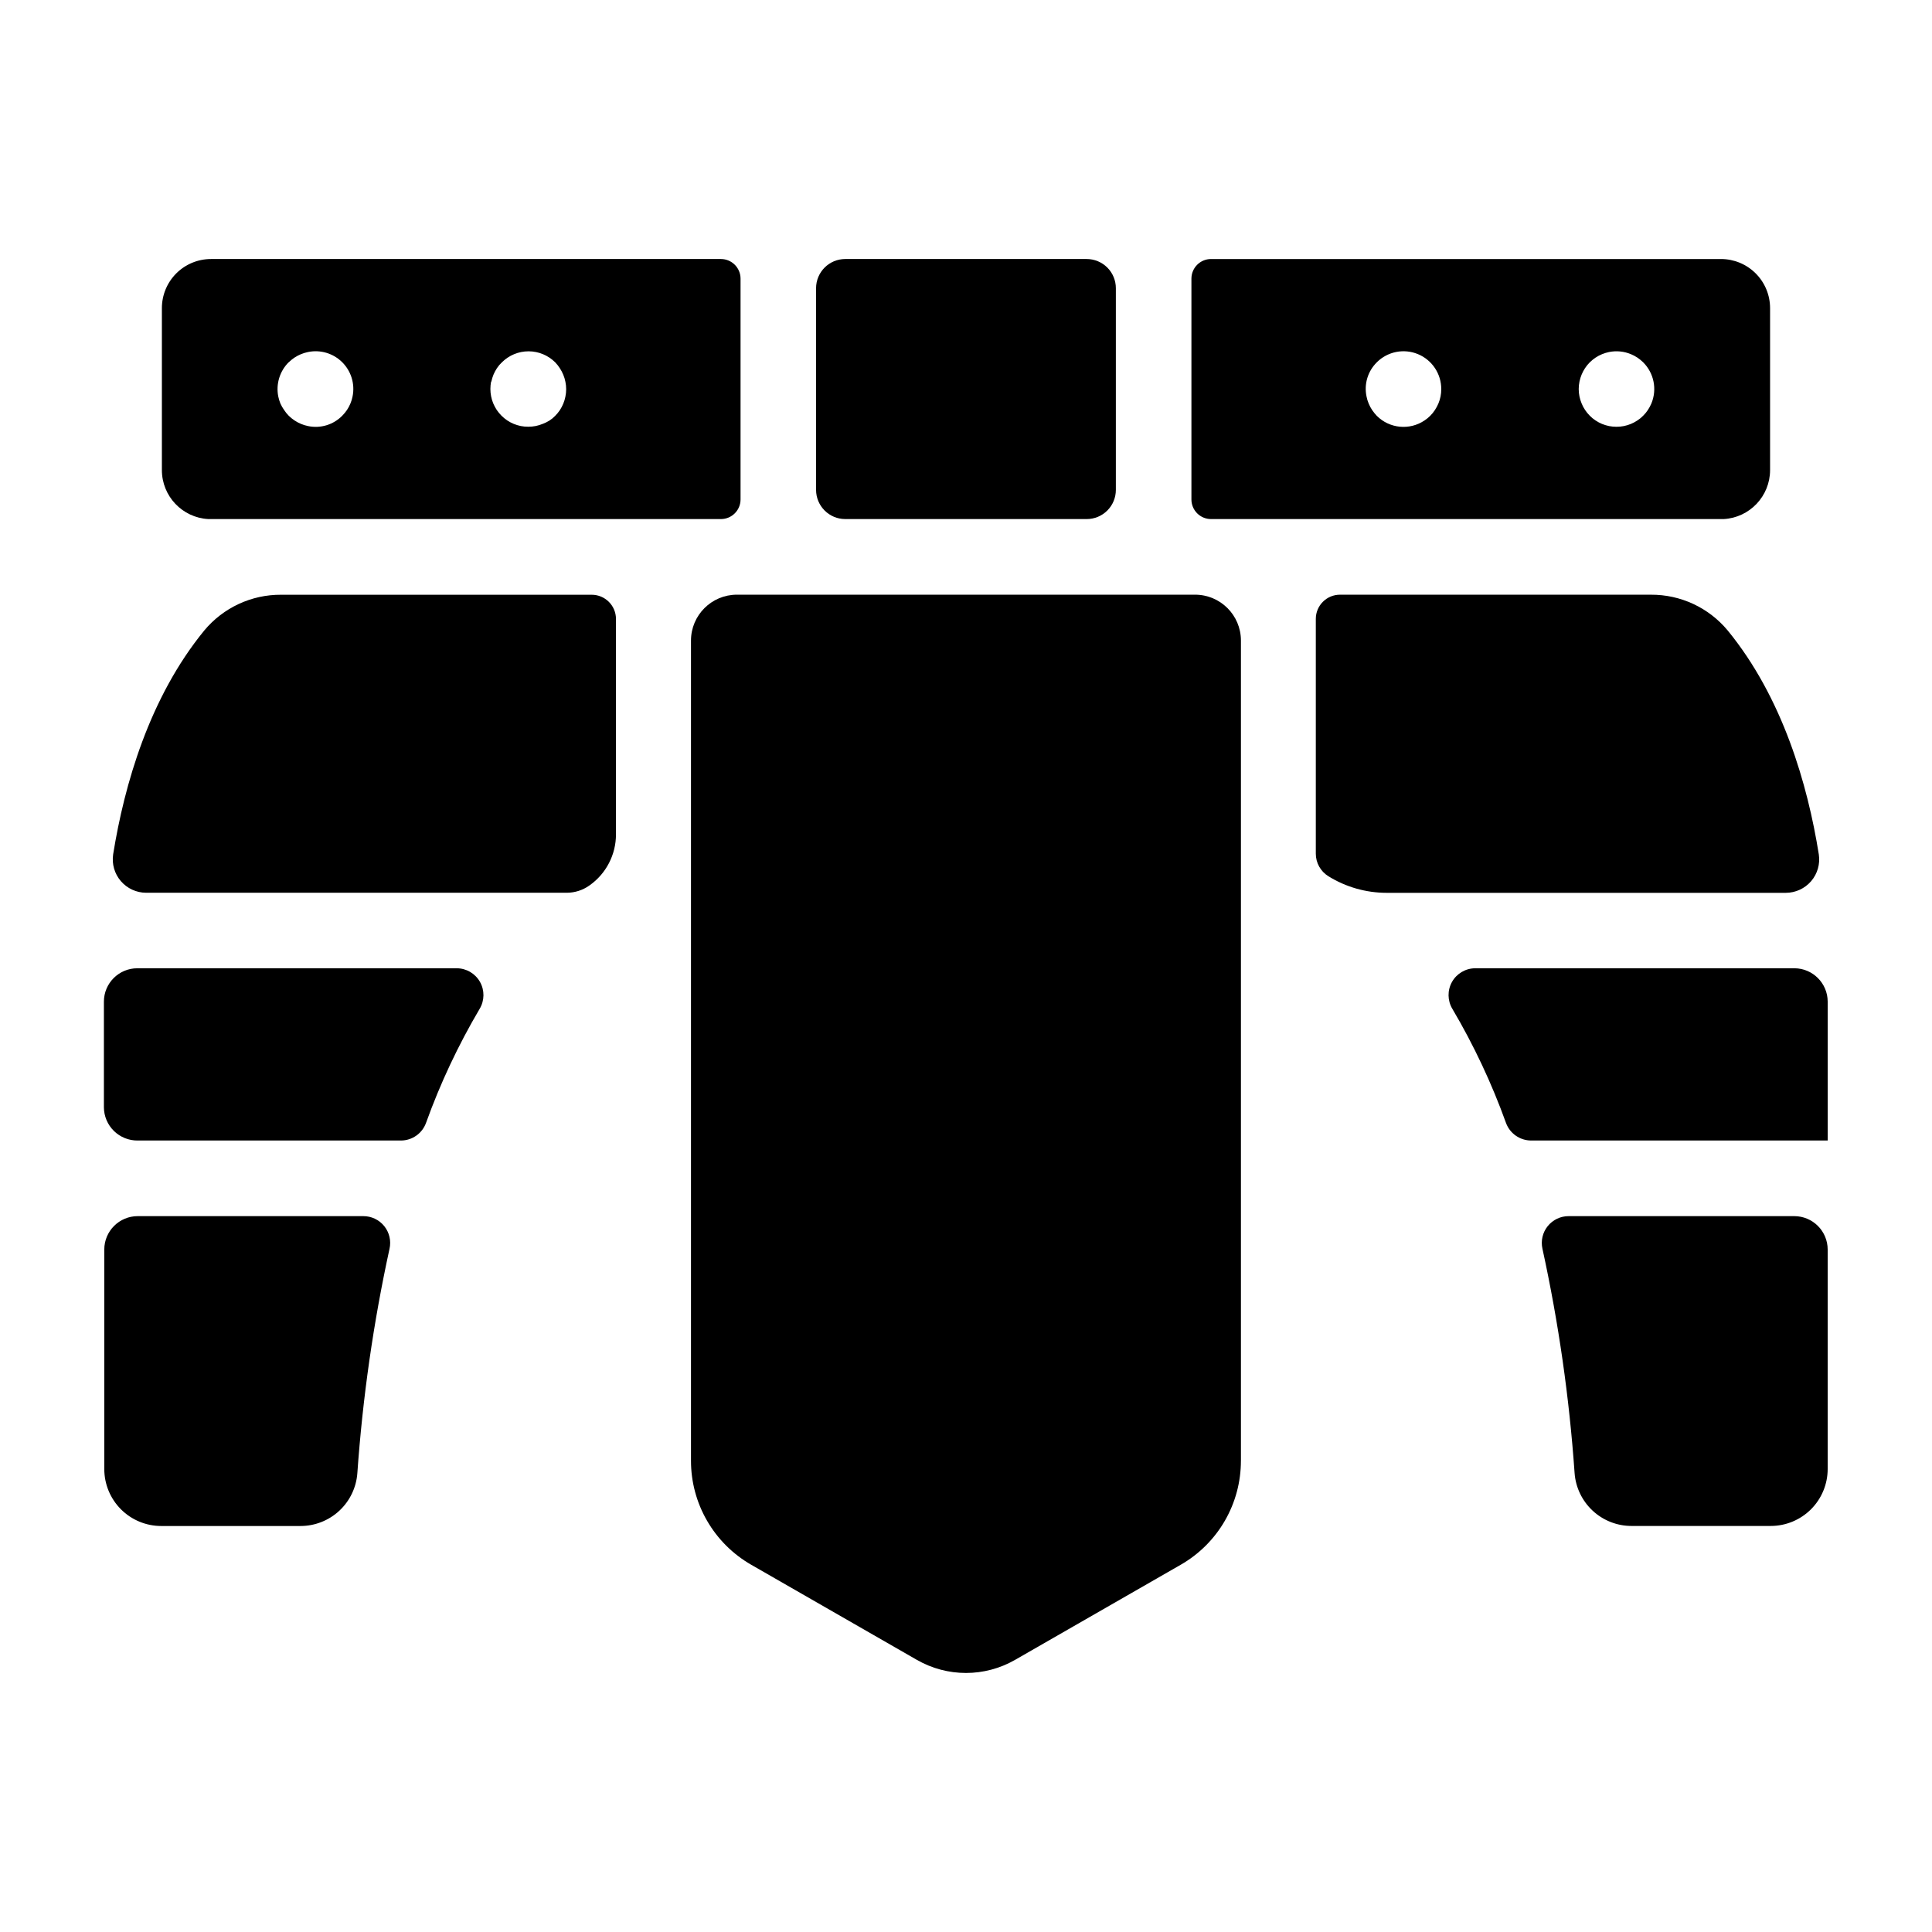
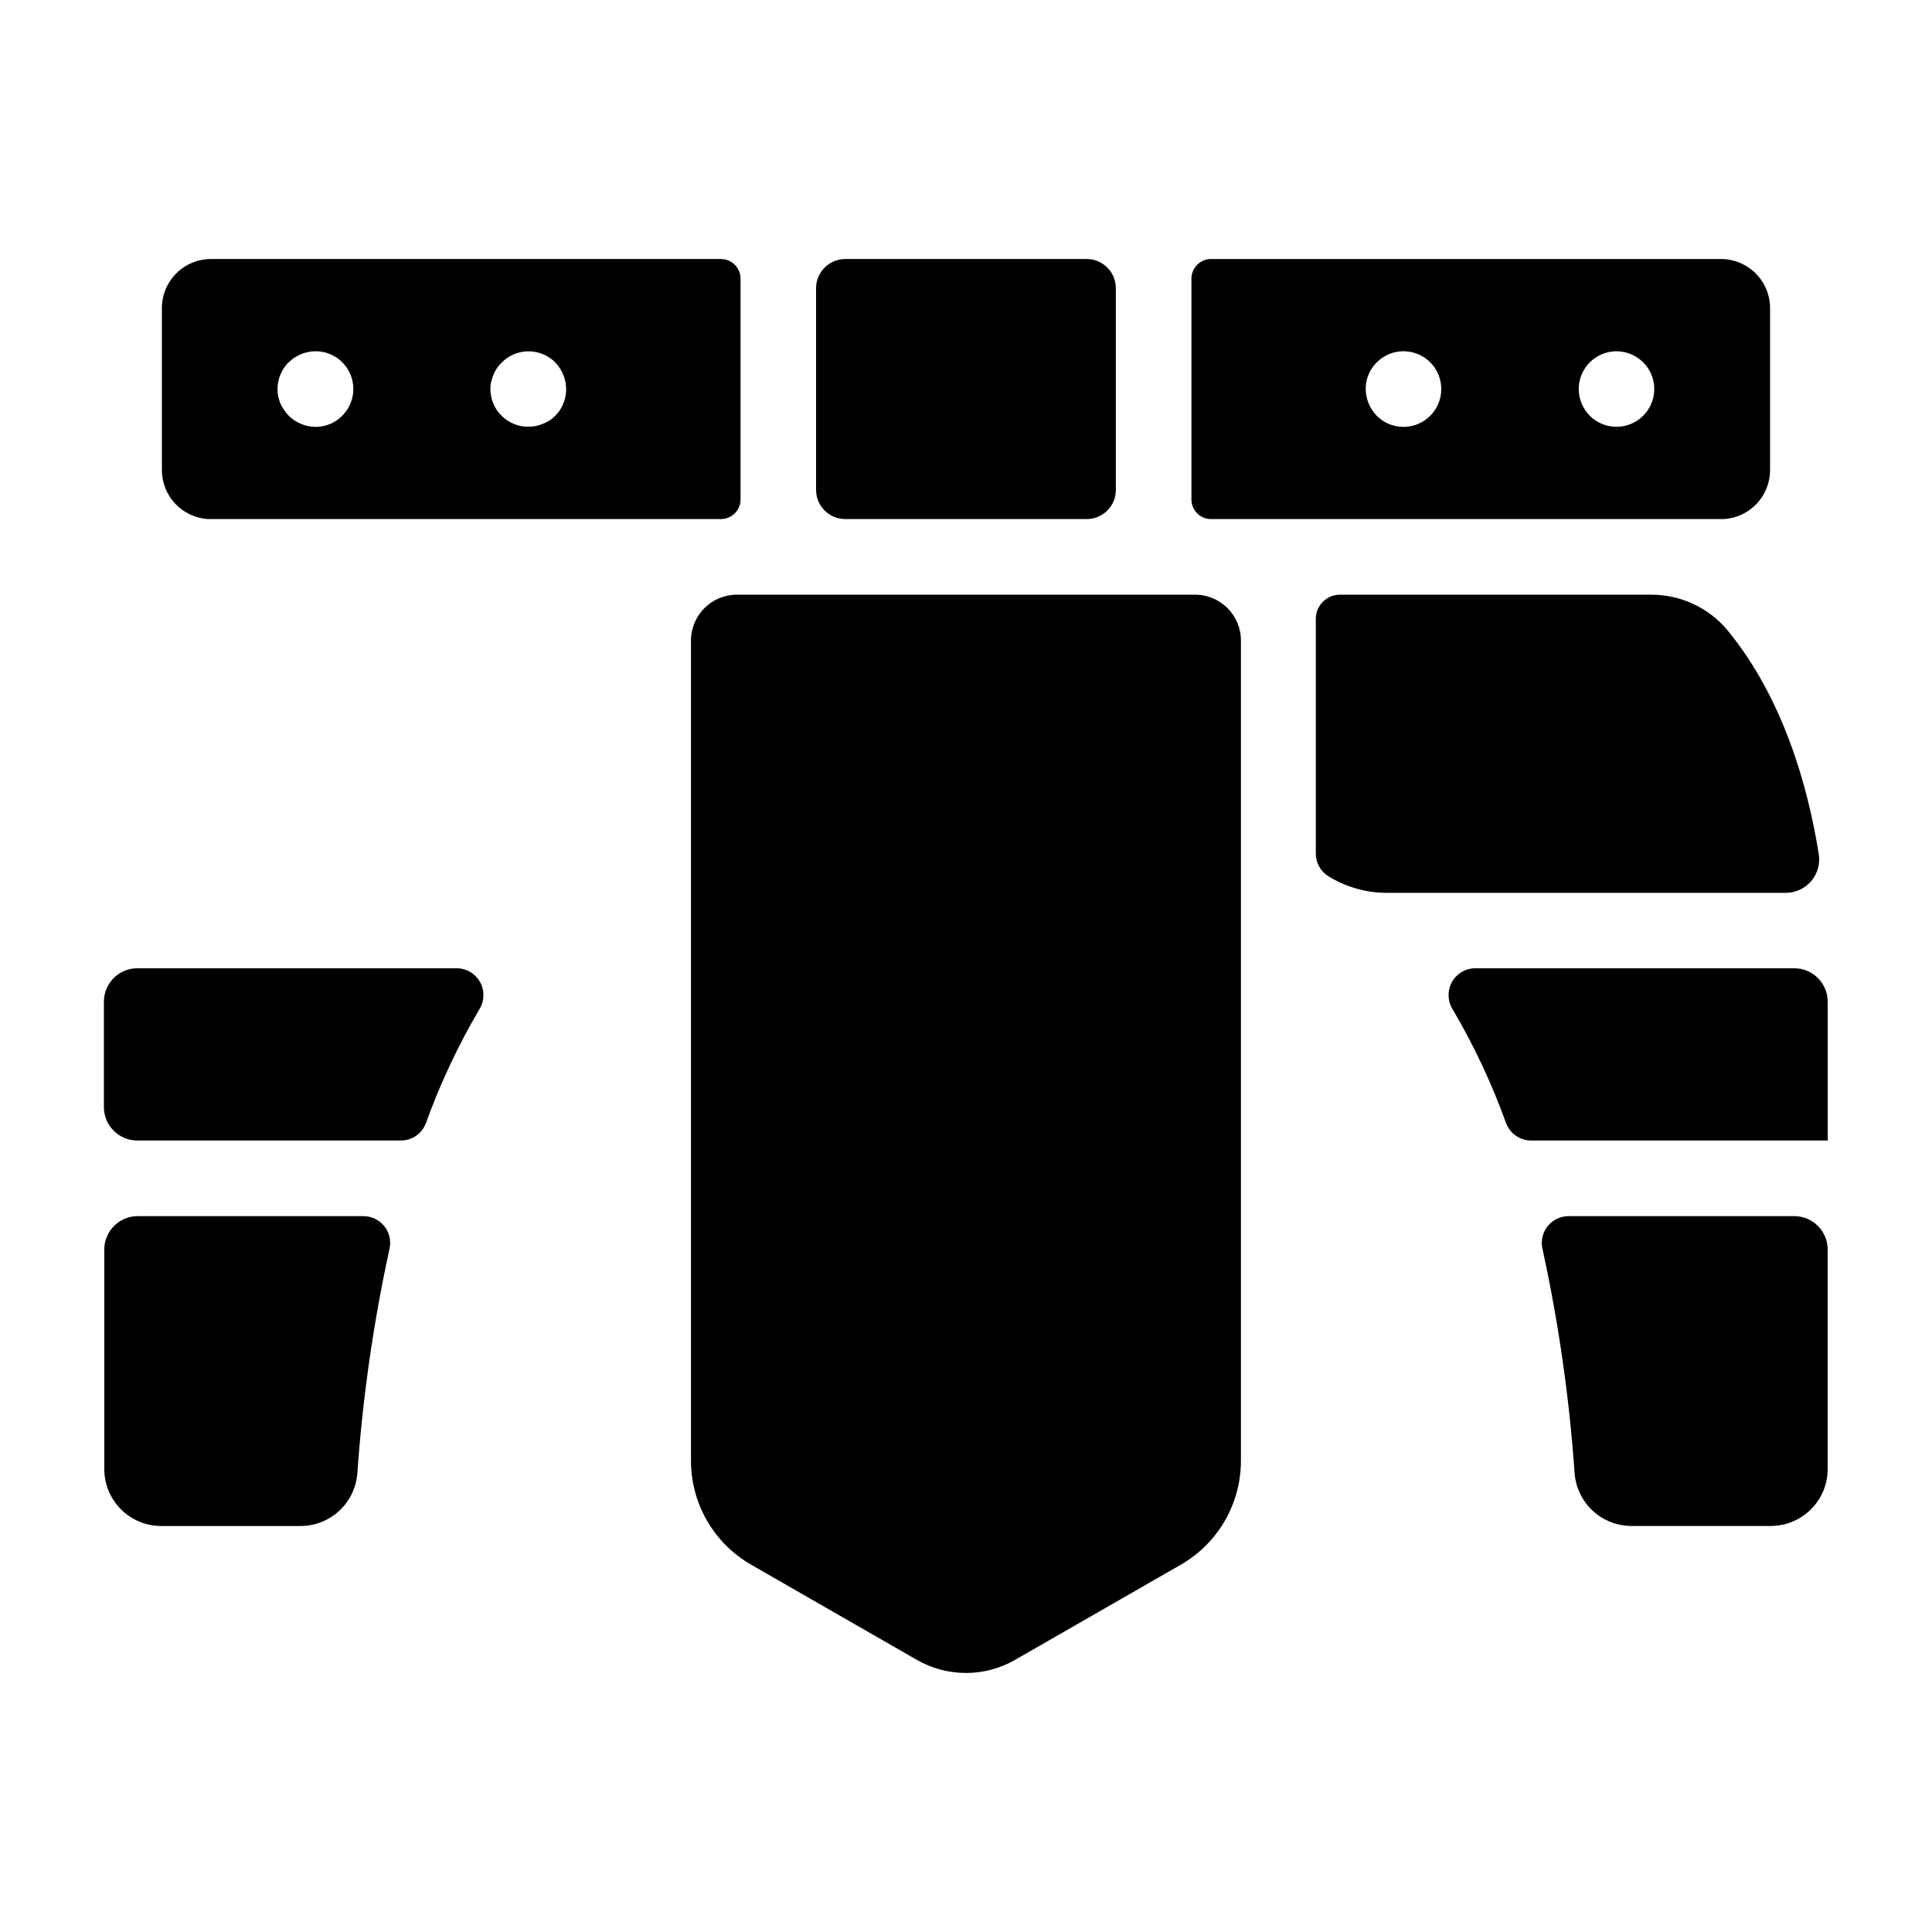
<svg xmlns="http://www.w3.org/2000/svg" fill="#000000" width="800px" height="800px" version="1.1" viewBox="144 144 512 512">
  <g>
    <path d="m180.48 446.25h69.758c2.981 0 5.641-1.863 6.66-4.664 3.777-10.492 8.531-20.605 14.199-30.207 1.324-2.195 1.363-4.934 0.105-7.164-1.262-2.231-3.625-3.613-6.188-3.613h-84.625 0.004c-4.894 0-8.859 3.965-8.859 8.855v28.004 0.004c0.02 2.352 0.973 4.598 2.652 6.246 1.676 1.648 3.941 2.562 6.293 2.539z" />
    <path d="m240.29 466.29h-59.797c-4.891 0-8.855 3.965-8.855 8.859v58.164c0 4.004 1.59 7.84 4.418 10.672 2.832 2.832 6.672 4.422 10.676 4.422h36.918c3.816-0.004 7.488-1.453 10.281-4.051 2.789-2.598 4.496-6.156 4.773-9.961 1.402-20 4.25-39.867 8.523-59.453 0.473-2.106-0.039-4.312-1.387-5.996-1.352-1.684-3.394-2.66-5.551-2.656z" />
-     <path d="m182.73 380.59h111.51c2.113-0.012 4.176-0.672 5.902-1.891l0.098-0.07h0.004c4.387-3.098 6.996-8.137 6.996-13.508v-57.074c0-3.555-2.883-6.434-6.438-6.434h-82.293c-7.867-0.051-15.344 3.426-20.379 9.477-14.543 17.781-21.164 40.816-24.148 59.336l0.004-0.004c-0.383 2.547 0.363 5.137 2.043 7.086 1.684 1.953 4.129 3.078 6.703 3.082z" />
    <path d="m199.18 281.56h135.87c2.875 0 5.203-2.328 5.203-5.203v-58.508c0-2.875-2.328-5.207-5.203-5.207h-135.13c-3.453 0-6.766 1.371-9.207 3.812-2.441 2.441-3.812 5.754-3.812 9.207v42.914-0.004c0 6.902 5.391 12.602 12.281 12.988zm75.031-36.406c0.129-0.645 0.32-1.273 0.57-1.879 0.258-0.602 0.566-1.176 0.926-1.723 0.371-0.551 0.801-1.062 1.289-1.516 1.875-1.879 4.418-2.934 7.074-2.934 2.652 0 5.199 1.055 7.074 2.934 0.453 0.469 0.859 0.984 1.211 1.535 0.359 0.543 0.664 1.121 0.914 1.723 0.254 0.605 0.445 1.234 0.57 1.879 0.27 1.297 0.27 2.637 0 3.938-0.125 0.645-0.316 1.273-0.57 1.879-0.25 0.602-0.555 1.176-0.914 1.723-0.367 0.543-0.785 1.051-1.25 1.512-0.457 0.477-0.969 0.895-1.527 1.25-0.555 0.344-1.145 0.633-1.762 0.859-0.602 0.246-1.227 0.438-1.867 0.57-0.648 0.125-1.309 0.188-1.969 0.184-0.66 0.004-1.32-0.059-1.969-0.184-0.641-0.133-1.266-0.324-1.867-0.57-0.609-0.25-1.188-0.562-1.734-0.926-1.09-0.738-2.027-1.676-2.766-2.766-0.355-0.547-0.668-1.121-0.922-1.723-0.254-0.605-0.441-1.234-0.57-1.879-0.258-1.301-0.258-2.637 0-3.938zm-53.699-5.137c0.469-0.457 0.977-0.871 1.516-1.238 0.547-0.359 1.129-0.668 1.73-0.918 0.605-0.25 1.23-0.438 1.871-0.57 3.285-0.676 6.691 0.34 9.066 2.707 2.375 2.363 3.406 5.766 2.742 9.051-0.125 0.645-0.316 1.277-0.57 1.883-0.25 0.602-0.559 1.176-0.914 1.719-0.379 0.551-0.801 1.062-1.27 1.535-2.352 2.387-5.758 3.414-9.035 2.727-0.641-0.129-1.266-0.32-1.867-0.57-0.609-0.25-1.188-0.559-1.734-0.926-0.543-0.359-1.051-0.77-1.516-1.23-0.465-0.465-0.883-0.98-1.238-1.535-0.387-0.539-0.715-1.113-0.984-1.719-0.246-0.609-0.438-1.238-0.57-1.883-0.641-3.277 0.387-6.664 2.746-9.031z" />
    <path d="m368.01 281.56h63.961c2.055 0.004 4.023-0.809 5.477-2.262 1.453-1.449 2.266-3.418 2.266-5.473v-53.449c0-2.055-0.812-4.023-2.266-5.473-1.453-1.449-3.422-2.266-5.477-2.262h-63.961c-4.273 0-7.738 3.461-7.742 7.734v53.449c0.004 4.273 3.469 7.734 7.742 7.734z" />
    <path d="m472.86 531.12v-217.38c-0.012-6.711-5.453-12.145-12.16-12.145h-121.41c-6.719 0-12.168 5.445-12.172 12.164v217.36c-0.004 5.594 1.473 11.086 4.277 15.922 2.801 4.84 6.832 8.852 11.68 11.633l43.906 25.211c8.059 4.625 17.965 4.625 26.02 0l43.906-25.211c4.848-2.781 8.879-6.793 11.68-11.633s4.273-10.328 4.269-15.922z" />
-     <path d="m619.54 400.6h-84.574c-2.559 0.008-4.918 1.391-6.172 3.621-1.254 2.231-1.211 4.965 0.109 7.156 5.672 9.609 10.43 19.734 14.211 30.238 1.031 2.781 3.684 4.629 6.652 4.633h78.594v-36.82h-0.004c-0.016-4.863-3.953-8.805-8.816-8.828z" />
+     <path d="m619.54 400.6h-84.574c-2.559 0.008-4.918 1.391-6.172 3.621-1.254 2.231-1.211 4.965 0.109 7.156 5.672 9.609 10.43 19.734 14.211 30.238 1.031 2.781 3.684 4.629 6.652 4.633h78.594v-36.82h-0.004c-0.016-4.863-3.953-8.805-8.816-8.828" />
    <path d="m581.49 301.6h-82.371c-1.699-0.004-3.332 0.672-4.535 1.875-1.203 1.199-1.879 2.832-1.879 4.531v62.23c0 2.438 1.266 4.703 3.344 5.981 4.637 2.871 9.984 4.391 15.438 4.391h105.77c2.578-0.004 5.031-1.133 6.715-3.09 1.68-1.961 2.422-4.555 2.031-7.106-2.953-18.52-9.594-41.555-24.148-59.336-5.027-6.047-12.5-9.527-20.367-9.477z" />
    <path d="m619.51 466.29h-59.809c-2.156-0.004-4.195 0.973-5.547 2.656-1.348 1.68-1.859 3.883-1.391 5.984 4.277 19.586 7.125 39.457 8.52 59.453 0.281 3.805 1.988 7.363 4.781 9.961 2.793 2.598 6.461 4.047 10.273 4.051h36.922c4.004 0 7.844-1.59 10.672-4.418 2.832-2.832 4.422-6.672 4.422-10.676v-58.164c-0.004-4.883-3.961-8.84-8.844-8.848z" />
    <path d="m464.94 281.56h135.86c6.891-0.383 12.285-6.086 12.289-12.988v-42.91c0-3.457-1.371-6.769-3.816-9.211-2.441-2.441-5.758-3.812-9.211-3.809h-135.12c-2.875 0-5.203 2.332-5.203 5.207v58.508c0 1.379 0.547 2.703 1.523 3.68 0.977 0.977 2.301 1.523 3.68 1.523zm100.37-41.543c0.469-0.457 0.98-0.871 1.523-1.238 1.09-0.723 2.309-1.227 3.594-1.488 1.941-0.391 3.957-0.191 5.785 0.57 0.605 0.25 1.184 0.559 1.73 0.918 0.543 0.367 1.047 0.781 1.516 1.238 2.871 2.859 3.727 7.172 2.176 10.914-0.258 0.598-0.566 1.176-0.926 1.719-0.363 0.551-0.781 1.059-1.25 1.516-0.457 0.473-0.965 0.895-1.516 1.25-0.543 0.367-1.125 0.676-1.73 0.926-1.215 0.508-2.516 0.766-3.828 0.758-0.66 0-1.32-0.062-1.969-0.188-0.641-0.133-1.266-0.324-1.871-0.57-0.602-0.25-1.18-0.562-1.719-0.926-0.551-0.359-1.059-0.777-1.516-1.25-0.465-0.461-0.879-0.969-1.242-1.516-0.367-0.539-0.672-1.113-0.914-1.719-0.254-0.609-0.449-1.238-0.582-1.883-0.129-0.645-0.195-1.305-0.195-1.965 0.016-2.648 1.07-5.188 2.934-7.066zm-56.441 0h-0.004c2.863-2.859 7.168-3.719 10.906-2.168 3.738 1.547 6.176 5.195 6.176 9.242 0.008 0.66-0.055 1.32-0.184 1.969-0.129 0.645-0.32 1.273-0.574 1.879-0.254 0.602-0.566 1.176-0.922 1.723-0.363 0.555-0.781 1.07-1.25 1.535-0.461 0.461-0.965 0.871-1.508 1.23-3.965 2.668-9.266 2.152-12.645-1.23-0.453-0.477-0.867-0.988-1.238-1.535-0.359-0.543-0.664-1.121-0.914-1.723-0.258-0.605-0.449-1.234-0.57-1.879-0.691-3.277 0.336-6.684 2.723-9.035z" />
  </g>
</svg>